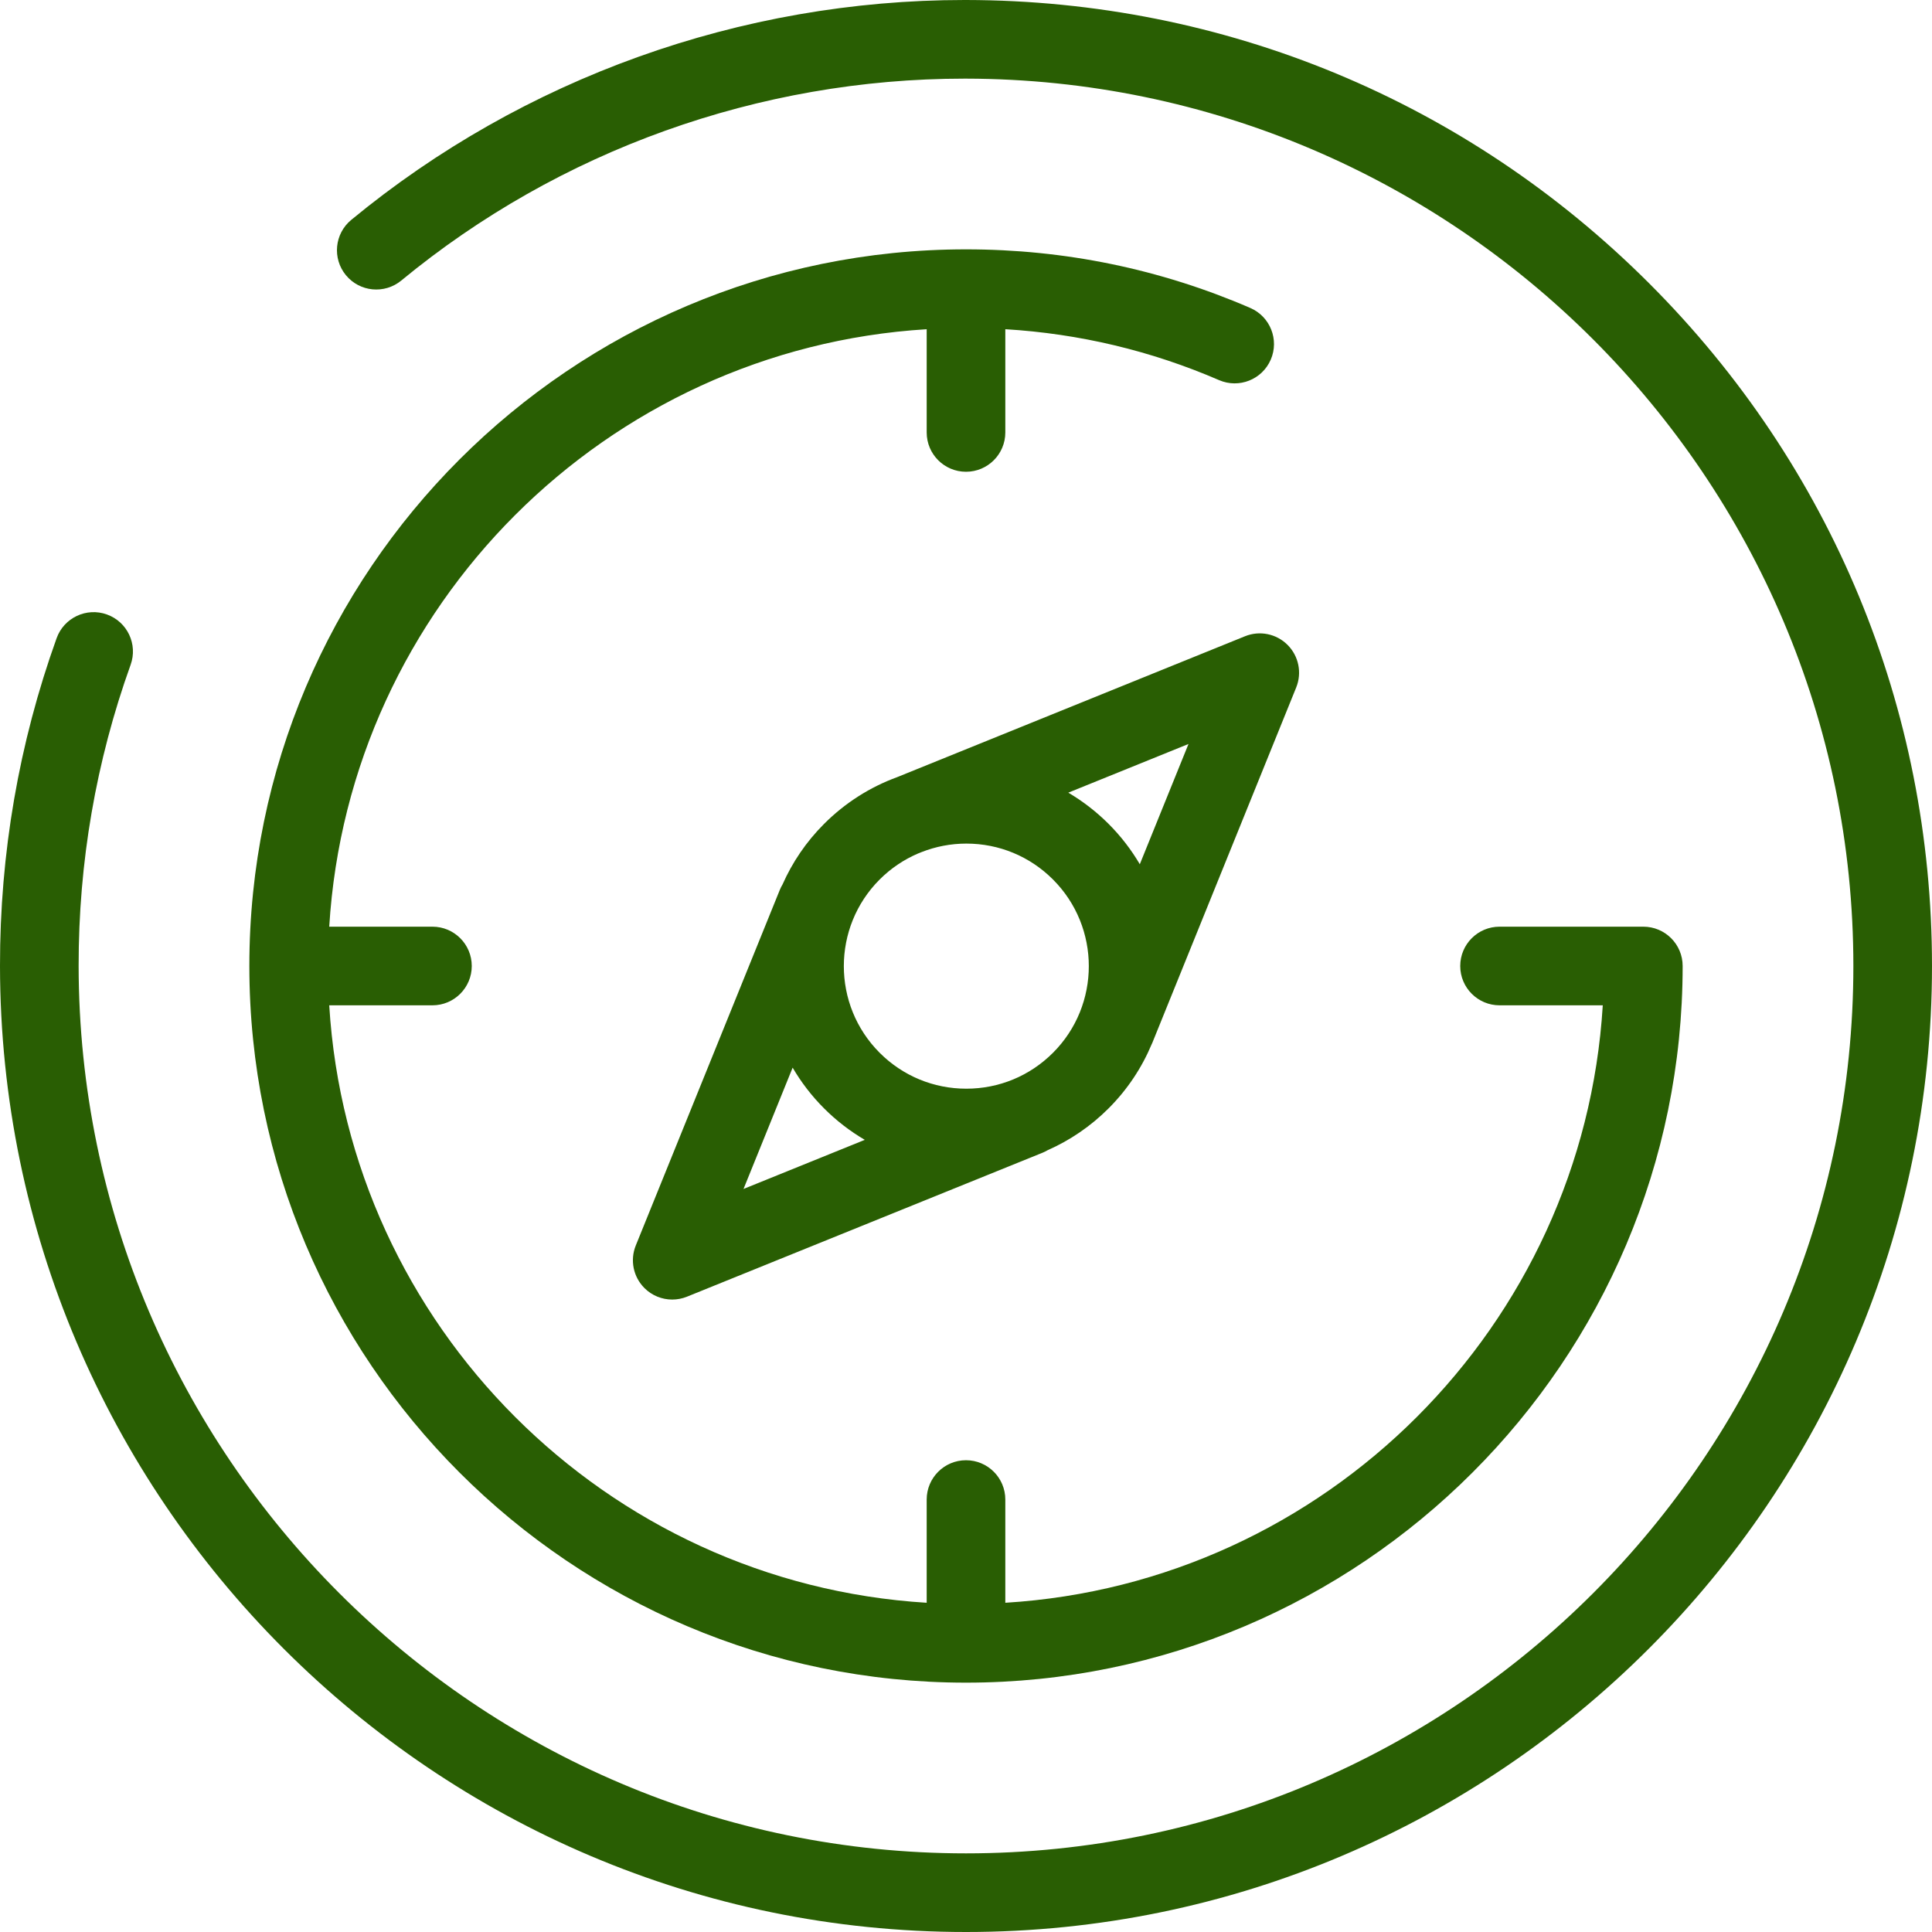
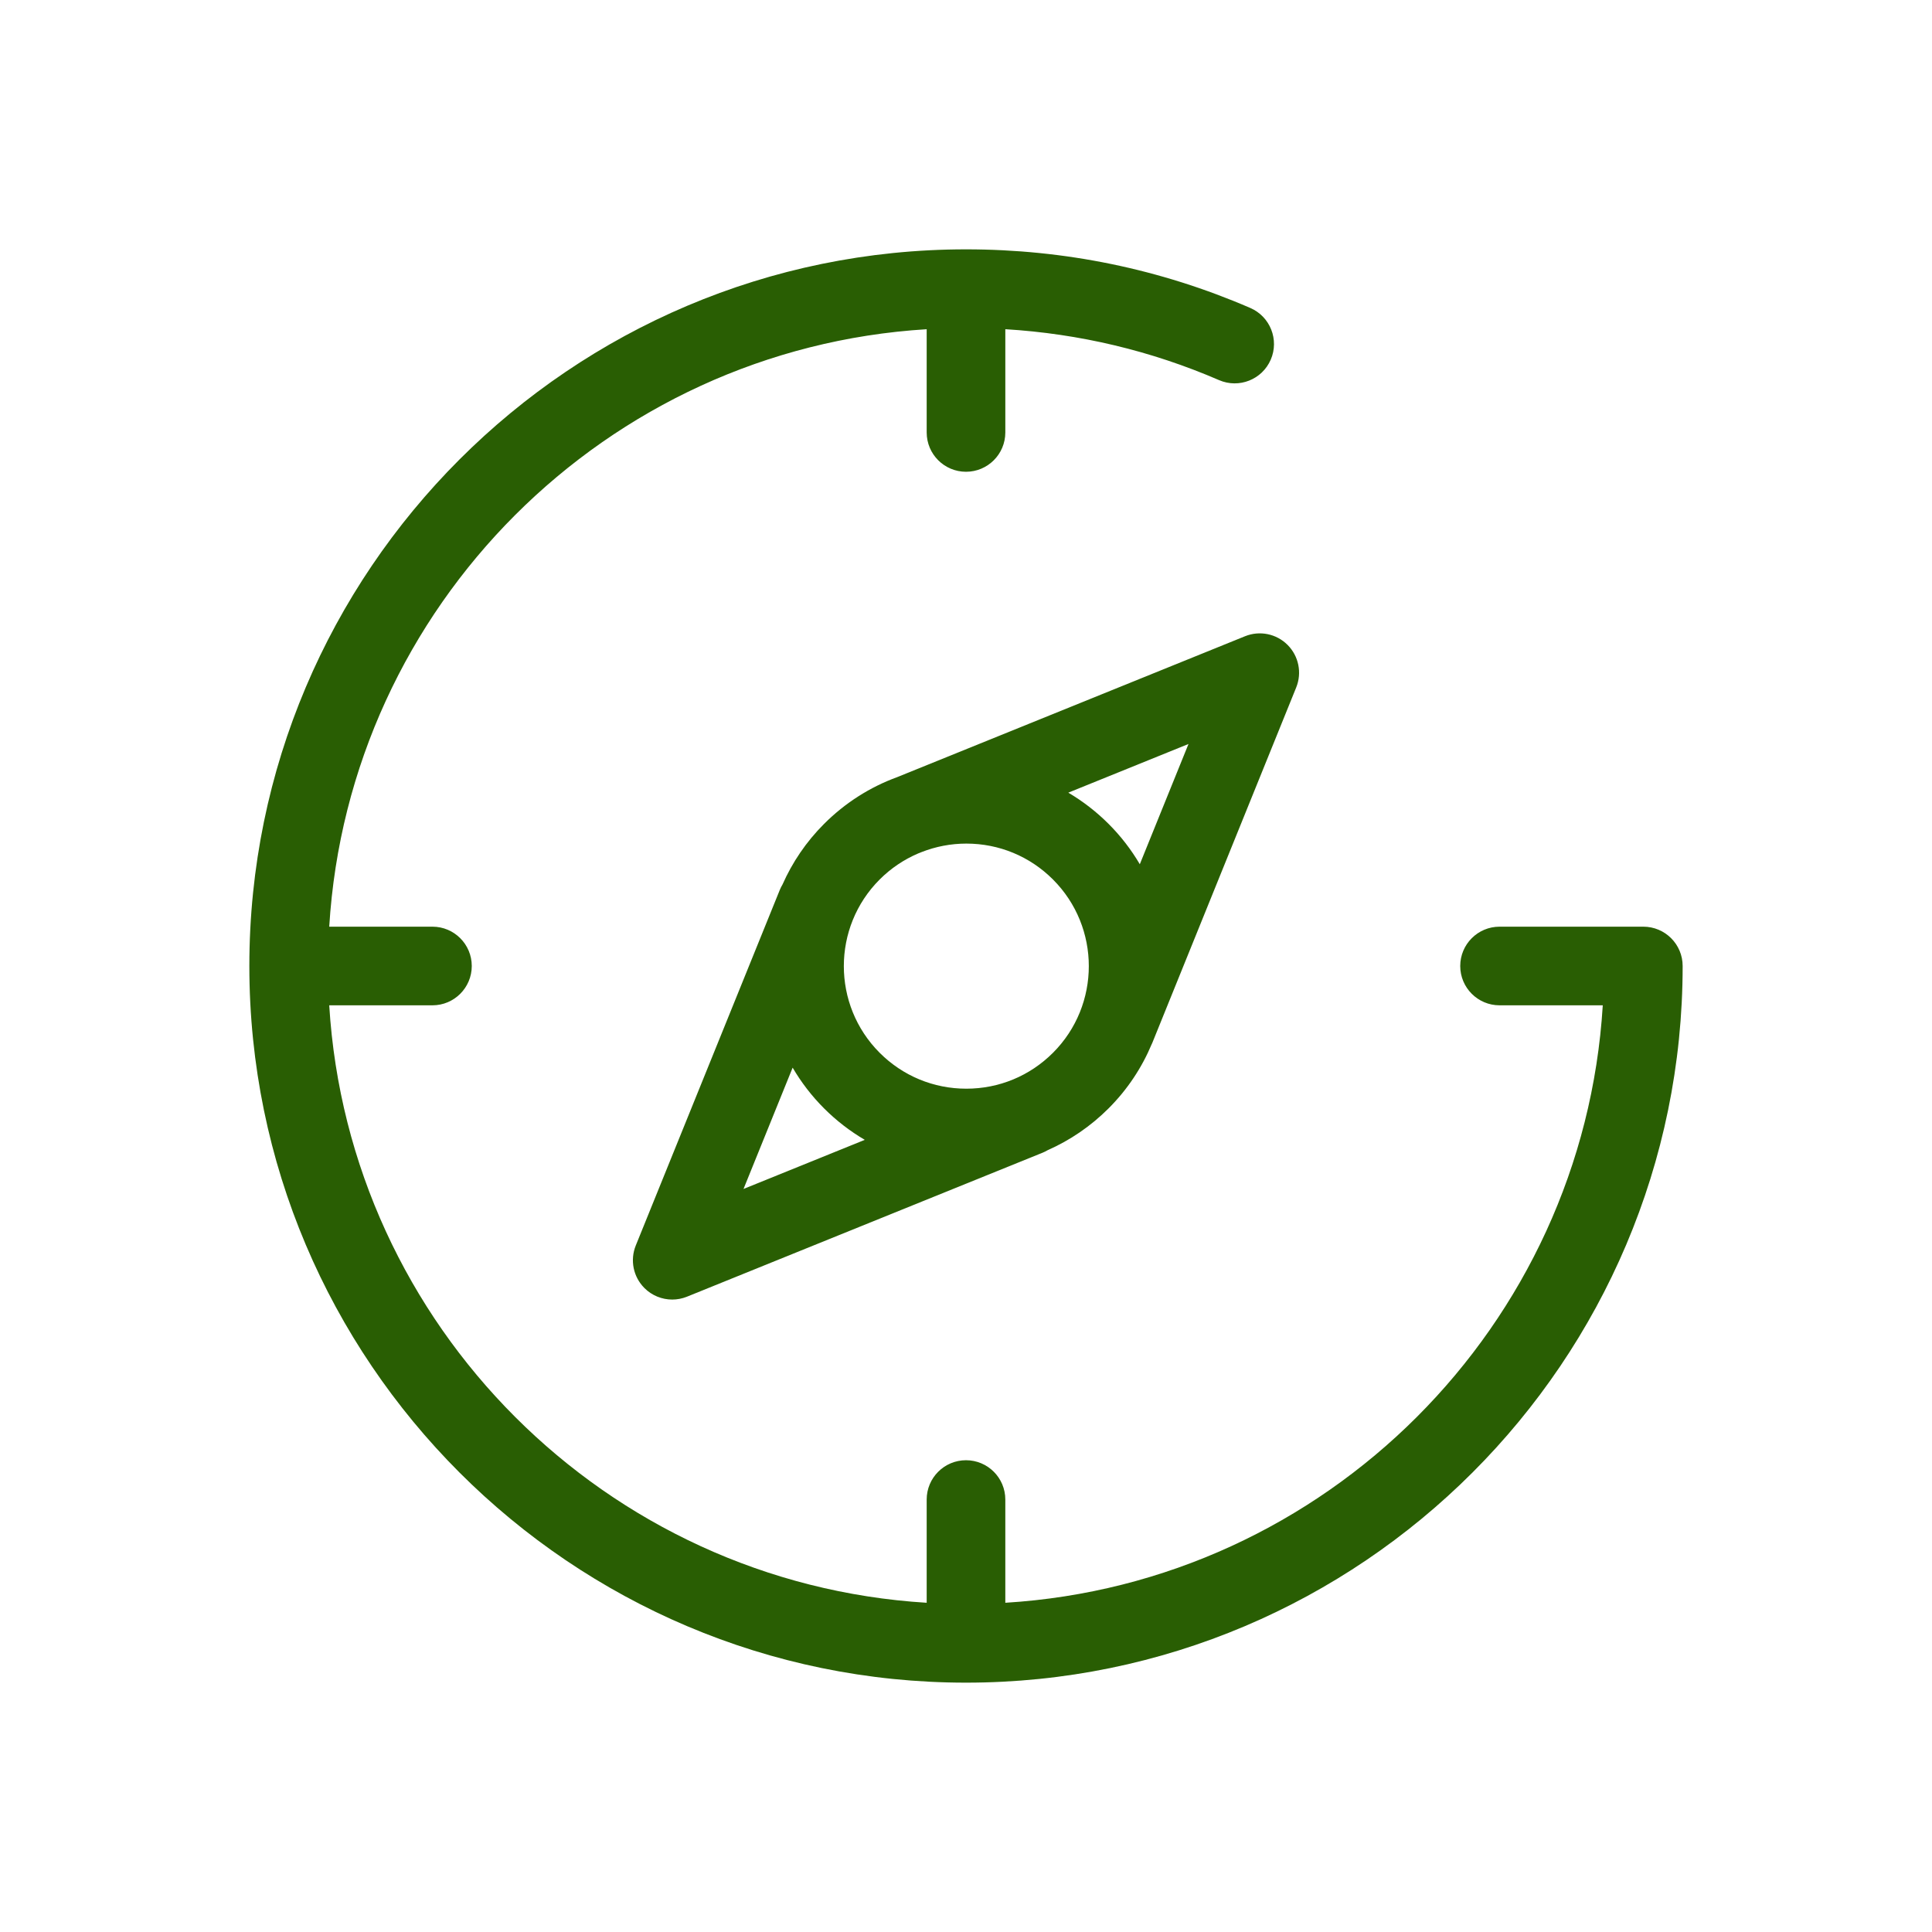
<svg xmlns="http://www.w3.org/2000/svg" version="1.1" id="Capa_1" x="0px" y="0px" viewBox="0 0 294.843 294.843" style="enable-background:new 0 0 294.843 294.843;" xml:space="preserve" width="512px" height="512px">
  <g>
-     <path d="M251.663,43.225C223.836,15.414,186.818,0.064,147.431,0c-0.08,0-0.157,0-0.236,0c-34.112,0-67.342,11.912-93.59,33.555   c-2.557,2.108-2.92,5.89-0.813,8.446c2.108,2.557,5.89,2.92,8.446,0.813C85.344,22.938,115.86,12,147.195,12   c0.071,0,0.146,0,0.217,0c74.677,0.12,135.431,60.87,135.431,135.421c0,74.671-60.75,135.421-135.421,135.421   C72.833,282.843,12.083,222.09,12,147.415c-0.018-15.792,2.652-31.257,7.935-45.965c1.12-3.119-0.5-6.555-3.619-7.675   c-3.116-1.12-6.555,0.5-7.675,3.619C2.888,113.411-0.019,130.245,0,147.428c0.09,81.285,66.223,147.415,147.421,147.415   c81.289,0,147.421-66.133,147.421-147.421C294.843,108.057,279.508,71.052,251.663,43.225z" fill="#295e03" />
    <path d="M190.804,46.997c-13.72-5.935-28.316-8.944-43.383-8.944c-60.306,0-109.368,49.063-109.368,109.368   S87.116,256.79,147.421,256.79S256.79,207.727,256.79,147.421c0-3.313-2.687-6-6-6h-21.943c-3.313,0-6,2.687-6,6s2.687,6,6,6   h15.753c-2.989,48.919-42.258,88.189-91.178,91.178v-15.753c0-3.313-2.687-6-6-6s-6,2.687-6,6v15.753   c-48.919-2.989-88.189-42.258-91.178-91.178h15.753c3.313,0,6-2.687,6-6s-2.687-6-6-6H50.244   c2.989-48.919,42.258-88.189,91.178-91.178v15.753c0,3.313,2.687,6,6,6s6-2.687,6-6V50.241c11.293,0.681,22.241,3.281,32.619,7.77   c3.041,1.317,6.573-0.083,7.889-3.125S193.845,48.313,190.804,46.997z" fill="#295e03" />
    <path d="M190.003,97.098l-53.101,21.508c-4.137,1.514-7.931,3.92-11.139,7.128c-2.748,2.748-4.857,5.893-6.343,9.25   c-0.15,0.255-0.289,0.519-0.404,0.801l-21.989,54.289c-0.905,2.233-0.386,4.791,1.318,6.495c1.147,1.148,2.682,1.758,4.244,1.758   c0.757,0,1.521-0.144,2.25-0.438l54.294-21.983c0.262-0.106,0.508-0.234,0.746-0.372c3.423-1.513,6.575-3.655,9.3-6.381   c2.904-2.904,5.098-6.252,6.593-9.826c0.018-0.042,0.043-0.078,0.06-0.12l21.983-54.294c0.904-2.233,0.385-4.791-1.319-6.495   C194.794,96.712,192.236,96.193,190.003,97.098z M147.471,128.741c4.996,0,9.692,1.945,13.224,5.478   c7.292,7.292,7.292,19.156,0,26.448c-3.532,3.532-8.229,5.478-13.224,5.478c-4.995,0-9.691-1.945-13.224-5.478   c-7.292-7.292-7.292-19.156,0-26.448c1.72-1.72,3.72-3.056,5.893-3.983c0.026-0.01,0.052-0.017,0.078-0.027l0.432-0.175   C142.796,129.193,145.098,128.741,147.471,128.741z M120.965,162.935c1.298,2.221,2.895,4.314,4.797,6.216   c1.884,1.884,3.973,3.488,6.213,4.802l-18.507,7.494L120.965,162.935z M173.946,131.892c-1.292-2.2-2.879-4.273-4.765-6.159   c-1.866-1.866-3.932-3.458-6.147-4.765l18.343-7.43L173.946,131.892z" fill="#295e03" />
  </g>
  <g>
</g>
  <g>
</g>
  <g>
</g>
  <g>
</g>
  <g>
</g>
  <g>
</g>
  <g>
</g>
  <g>
</g>
  <g>
</g>
  <g>
</g>
  <g>
</g>
  <g>
</g>
  <g>
</g>
  <g>
</g>
  <g>
</g>
</svg>